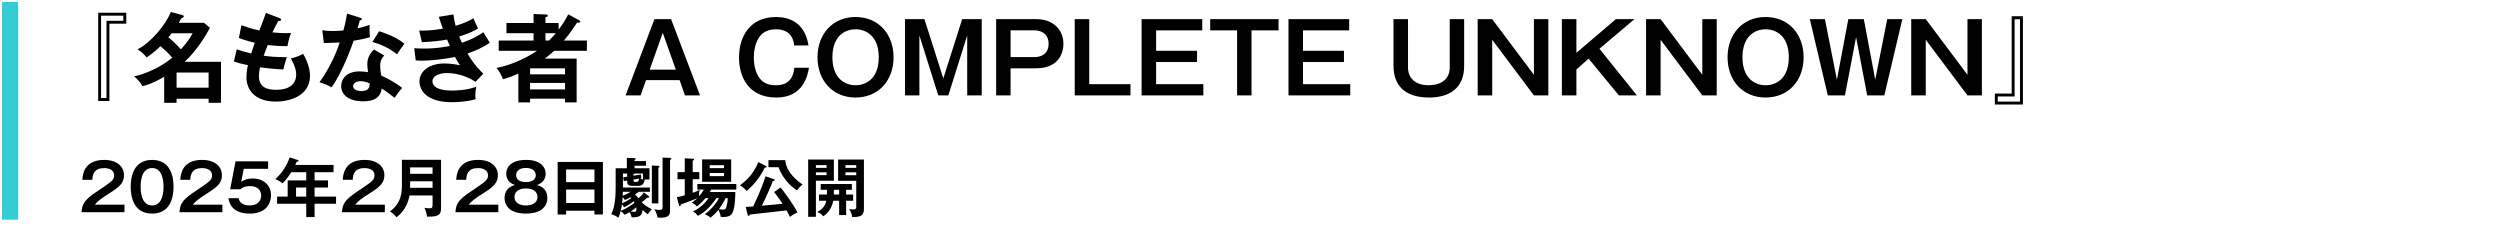
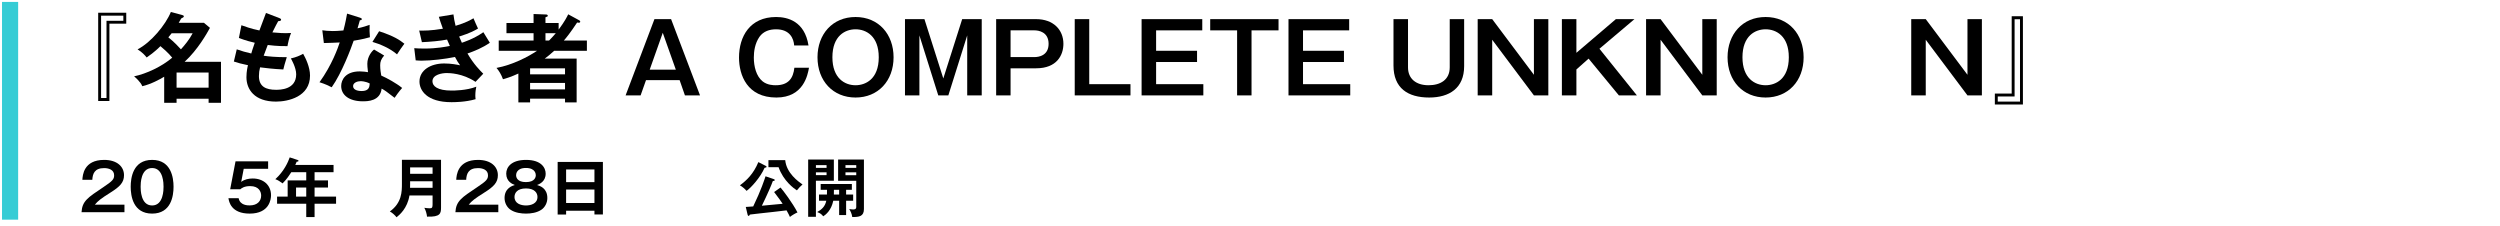
<svg xmlns="http://www.w3.org/2000/svg" id="_レイヤー_2" data-name="レイヤー_2" viewBox="0 0 620 56">
  <defs>
    <style>
      .cls-1, .cls-2 {
        fill: none;
      }

      .cls-2 {
        stroke: #36ccd5;
        stroke-miterlimit: 10;
        stroke-width: 4px;
      }

      .cls-3 {
        clip-path: url(#clippath);
      }
    </style>
    <clipPath id="clippath">
      <rect class="cls-1" width="620" height="56" />
    </clipPath>
  </defs>
  <g id="_スライス" data-name="スライス">
    <g class="cls-3">
      <g>
        <path d="M31.311,5.874h-4.177v19.178h-2.784V3.162h6.961v2.712ZM30.59,3.882h-5.521v20.426h1.344V5.155h4.176v-1.272Z" />
        <path d="M40.717,19.028c-1.032.624-3.192,1.824-5.424,2.352-.456-1.152-1.92-2.352-2.04-2.448,3.12-.648,6.937-2.472,9.457-4.632-1.056-1.296-2.376-2.4-2.928-2.856-.264.264-1.416,1.464-3.408,2.809-.456-.576-1.08-1.272-2.256-2.017,3.289-1.656,6.961-6.072,8.257-9.265l2.784.744c.264.072.432.168.432.336,0,.192-.216.336-.648.528-.168.312-.528.912-.624,1.08h6.264l1.488,1.248c-.744,1.344-2.976,5.376-6.289,8.425h9.025v10.153h-3.072v-1.008h-7.945v1.008h-3.072v-6.457ZM42.565,8.25c-.36.48-.6.769-.816,1.008,1.488,1.176,2.712,2.52,3.12,2.976.936-1.032,2.112-2.448,2.904-3.984h-5.208ZM51.734,21.739v-3.744h-7.945v3.744h7.945Z" />
        <path d="M69.278,4.482c.216.072.432.192.432.408,0,.312-.432.336-.72.36q-.48.84-1.44,2.784c1.632.168,2.952.192,3.36.192.552,0,.912-.024,1.272-.048-.432,1.008-.768,2.52-.888,3.264-.936,0-2.424.024-4.896-.288-.408,1.032-.888,2.329-1.008,2.665,1.224.192,3.048.36,5.736.36-.432,1.272-.792,2.736-.864,3.048-2.568-.12-4.464-.36-5.76-.528-.192.696-.288,1.416-.288,2.16,0,2.64,1.752,3.408,4.224,3.408.936,0,5.017,0,5.017-3.84,0-1.68-1.224-3.768-1.32-3.936,1.368-.312,2.16-.672,3.048-1.152.6,1.056,1.704,3.288,1.704,5.4,0,5.28-5.448,6.457-8.449,6.457-5.352,0-7.32-3.048-7.32-6.048,0-1.488.312-2.736.384-2.977-1.944-.432-2.184-.48-3.504-.912l.72-3.024c1.152.408,2.304.744,3.601,1.032.12-.432.36-1.224.864-2.664-.792-.168-2.16-.528-3.936-1.176l.624-3.169c.672.24,2.424.889,4.464,1.296.24-.696,1.416-3.72,1.632-4.344l3.312,1.272Z" />
        <path d="M79.933,7.507c.696.096,1.392.192,2.592.192.624,0,1.272-.024,2.64-.144.528-1.968.72-3.168.912-4.176l3.216,1.008c.312.096.432.192.432.36,0,.264-.336.288-.48.288-.096.312-.504,1.704-.576,1.992,1.512-.336,2.232-.6,3-.864-.048.84-.024,2.185.072,3.072-.6.168-1.872.528-4.032.864-.648,1.896-2.952,8.041-5.448,11.545-.648-.336-1.632-.816-3.024-1.248,3.072-4.249,4.561-8.497,5.016-9.865-.84.072-2.712.096-3.936.145l-.384-3.168ZM95.27,13.771c-.768.912-.984,1.536-.984,2.425,0,.984.168,2.04.264,2.544,1.464.648,3.744,1.896,5.184,3.072-.792.864-1.704,2.184-1.872,2.448-2.04-1.584-2.448-1.872-3.216-2.28-.36,3.096-3.456,3.145-4.656,3.145-3.36,0-5.376-1.513-5.376-3.792,0-1.536,1.08-3.625,4.608-3.625.84,0,1.608.12,2.04.192-.144-1.128-.168-1.729-.168-2.088,0-1.824,1.2-3.192,1.68-3.528l2.496,1.488ZM89.414,20.132c-.768,0-1.848.36-1.848,1.224,0,1.08,1.488,1.224,2.112,1.224,1.824,0,1.968-1.008,2.016-1.872-1.104-.576-2.136-.576-2.28-.576ZM94.022,7.746c3.72,1.225,5.088,2.16,6.265,3.097-.48.648-1.224,1.656-1.824,2.64-1.752-1.512-4.152-2.52-6.097-3.096l1.656-2.641Z" />
        <path d="M112.455,3.57c.12.936.24,1.728.528,2.833,2.521-.744,3.745-1.464,4.44-1.872.528,1.248.672,1.584,1.128,2.544-.672.408-1.8,1.08-4.68,1.992.384.912.528,1.248.672,1.536.264-.096,2.88-.888,5.329-2.616.24.432,1.392,2.256,1.608,2.616-1.8,1.248-3.792,2.064-5.545,2.664,1.536,2.664,3.192,4.297,3.913,5.017l-1.92,2.016c-3.216-2.16-6.528-2.184-7.152-2.184-1.08,0-3.528.36-3.528,2.04,0,1.2,1.224,2.304,4.752,2.304.504,0,3.72,0,6.121-.96-.096.48-.24,1.248-.24,2.256,0,.36.048.6.072.84-2.544.744-5.305.744-6,.744-6.121,0-7.921-2.952-7.921-5.112,0-2.833,2.784-4.488,6.121-4.488,1.752,0,3.168.288,3.96.456-.528-.721-.744-1.057-1.272-2.064-2.472.504-5.856.912-8.208.912-.216,0-.864,0-1.536-.072l-.36-3.024c.528.048,1.416.096,2.52.096,3.096,0,5.304-.456,6.312-.648-.12-.264-.6-1.368-.696-1.584-1.8.36-4.176.552-6.24.648l-.672-2.88c1.224.024,2.808.048,5.88-.456-.528-1.416-.744-2.136-1.008-2.952l3.625-.6Z" />
        <path d="M143.607,5.01c.144.072.288.192.288.36,0,.12-.072.264-.336.264-.096,0-.144-.023-.432-.048-1.752,2.641-2.664,3.744-3.288,4.465h5.712v2.544h-8.113c-1.08.984-1.512,1.32-2.352,1.944h7.921v10.849h-2.88v-.912h-8.665v.912h-2.904v-7.152c-1.824.84-2.953,1.176-3.816,1.416-.456-1.248-.984-2.064-1.608-2.809,3.984-.744,7.849-2.76,10.057-4.248h-9.505v-2.544h8.641v-1.824h-6.721v-2.521h6.721v-2.232l3.12.12c.168,0,.408.096.408.312,0,.168-.096.216-.576.384v1.416h3.265v1.632c1.464-1.944,2.088-3.192,2.376-3.792l2.688,1.464ZM140.126,18.427v-1.488h-8.665v1.488h8.665ZM140.126,22.172v-1.608h-8.665v1.608h8.665ZM136.166,10.051c.432-.433.984-1.008,1.68-1.824h-2.568v1.824h.888Z" />
        <path d="M166.43,4.746l7.177,18.914h-3.745l-1.32-3.792h-8.329l-1.344,3.792h-3.721l7.153-18.914h4.128ZM164.366,8.131l-3.24,9.145h6.481l-3.241-9.145Z" />
        <path d="M196.957,11.275c-.12-1.68-1.032-4.008-4.488-4.008-1.584,0-3.12.456-4.128,1.872-1.128,1.632-1.392,3.624-1.392,5.136,0,2.208.6,4.632,2.184,5.905,1.176.936,2.665.96,3.24.96,3.145,0,4.345-1.704,4.633-4.345h3.624c-.312,1.729-1.32,7.393-8.088,7.393-7.249,0-9.265-5.568-9.265-9.913,0-5.208,2.688-10.057,9.193-10.057,2.856,0,7.081,1.032,8.041,7.057h-3.552Z" />
        <path d="M221.605,14.203c0,5.88-3.864,9.984-9.433,9.984s-9.433-4.104-9.433-9.984c0-5.665,3.672-9.985,9.433-9.985s9.433,4.32,9.433,9.985ZM206.436,14.203c0,5.232,3.096,6.937,5.736,6.937,2.4,0,5.76-1.44,5.76-6.937,0-5.281-3.144-6.937-5.76-6.937-2.544,0-5.736,1.584-5.736,6.937Z" />
        <path d="M229.26,4.746l4.681,14.713,4.68-14.713h4.849v18.914h-3.601v-14.881l-4.68,14.881h-2.496l-4.681-14.881v14.881h-3.576V4.746h4.824Z" />
        <path d="M256.957,4.746c4.272,0,6.769,2.64,6.769,6.12,0,2.761-1.584,6.073-6.769,6.073h-6.336v6.721h-3.576V4.746h9.913ZM250.62,7.53v6.625h5.953c.912,0,3.48-.288,3.48-3.289,0-2.976-2.52-3.336-3.48-3.336h-5.953Z" />
        <path d="M270.132,4.746v16.129h10.225v2.784h-13.825V4.746h3.601Z" />
        <path d="M298.164,4.746v2.784h-11.449v5.064h10.153v2.784h-10.153v5.497h11.713v2.784h-15.313V4.746h15.049Z" />
        <path d="M317.076,4.746v2.784h-6.697v16.129h-3.576V7.53h-6.673v-2.784h16.946Z" />
        <path d="M334.596,4.746v2.784h-11.449v5.064h10.153v2.784h-10.153v5.497h11.713v2.784h-15.313V4.746h15.049Z" />
        <path d="M349.187,4.746v11.977c0,2.76,1.944,4.417,5.089,4.417,2.952,0,5.256-1.344,5.256-4.44V4.746h3.576v11.665c0,5.448-3.672,7.776-8.665,7.776-5.305,0-8.857-2.328-8.857-7.944V4.746h3.6Z" />
        <path d="M370.066,4.746l10.345,13.801V4.746h3.576v18.914h-3.576l-10.345-13.801v13.801h-3.6V4.746h3.6Z" />
        <path d="M390.946,4.746v8.353l9.793-8.353h4.608l-8.688,7.345,9.289,11.569h-4.464l-7.513-9.121-3.024,2.688v6.433h-3.6V4.746h3.6Z" />
        <path d="M411.826,4.746l10.346,13.801V4.746h3.576v18.914h-3.576l-10.346-13.801v13.801h-3.6V4.746h3.6Z" />
        <path d="M447.299,14.203c0,5.88-3.863,9.984-9.432,9.984s-9.434-4.104-9.434-9.984c0-5.665,3.672-9.985,9.434-9.985s9.432,4.32,9.432,9.985ZM432.131,14.203c0,5.232,3.096,6.937,5.736,6.937,2.4,0,5.76-1.44,5.76-6.937,0-5.281-3.145-6.937-5.76-6.937-2.545,0-5.736,1.584-5.736,6.937Z" />
-         <path d="M452.578,4.746l2.977,15.025,2.832-15.025h3.84l2.832,15.025,2.977-15.025h3.744l-4.464,18.914h-4.249l-2.76-14.425-2.76,14.425h-4.249l-4.464-18.914h3.744Z" />
        <path d="M477.586,4.746l10.346,13.801V4.746h3.576v18.914h-3.576l-10.346-13.801v13.801h-3.6V4.746h3.6Z" />
        <path d="M494.722,23.204h4.177V4.026h2.783v21.89h-6.96v-2.712ZM495.441,25.196h5.521V4.77h-1.344v19.154h-4.177v1.272Z" />
        <path d="M30.865,50.763v1.857h-10.645c.176-2.721,1.44-3.569,5.394-6.195,2.353-1.568,2.689-2,2.689-2.961,0-1.345-1.312-1.776-2.481-1.776-2.401,0-2.849,1.44-2.929,2.897h-2.465c.064-1.104.304-4.93,5.395-4.93,3.265,0,4.93,1.713,4.93,3.794,0,1.792-.992,2.817-3.329,4.289-2.433,1.537-3.089,2.049-3.906,3.025h7.347Z" />
        <path d="M43.04,46.313c0,2.257-.592,6.659-5.314,6.659s-5.314-4.386-5.314-6.659c0-2.177.544-6.659,5.314-6.659,4.722,0,5.314,4.402,5.314,6.659ZM34.877,46.313c0,.688,0,4.642,2.849,4.642,2.833,0,2.833-3.954,2.833-4.642s0-4.642-2.833-4.642-2.849,3.89-2.849,4.642Z" />
-         <path d="M55.152,50.763v1.857h-10.645c.176-2.721,1.44-3.569,5.394-6.195,2.353-1.568,2.689-2,2.689-2.961,0-1.345-1.312-1.776-2.481-1.776-2.401,0-2.849,1.44-2.929,2.897h-2.465c.064-1.104.304-4.93,5.395-4.93,3.265,0,4.93,1.713,4.93,3.794,0,1.792-.992,2.817-3.329,4.289-2.433,1.537-3.089,2.049-3.906,3.025h7.347Z" />
        <path d="M66.495,40.007v1.856h-6.051l-.624,3.249c.784-.624,1.856-.848,2.849-.848,2.625,0,4.546,1.617,4.546,4.162,0,.993-.4,4.546-5.298,4.546-4.61,0-5.122-2.945-5.266-3.825h2.529c.336,1.792,2.241,1.792,2.753,1.792,1.937,0,2.833-1.136,2.833-2.433,0-.96-.56-2.353-2.721-2.353-1.488,0-2.128.512-2.449.784h-2.513l1.329-6.931h8.083Z" />
        <path d="M78.014,44.744h3.33v1.761h-3.33v2.257h5.33v1.761h-5.33v3.313h-2.065v-3.313h-7.235v-1.761h2.625v-4.018h4.61v-2.032h-3.713c-.304.48-1.136,1.776-2.161,2.769-.608-.464-1.168-.832-1.793-1.04,2.161-1.969,3.169-4.258,3.569-5.41l1.953.64c.192.064.224.096.224.208,0,.208-.208.208-.448.224-.112.256-.192.448-.352.8h9.492v1.809h-4.706v2.032ZM75.949,46.505h-2.529v2.257h2.529v-2.257Z" />
-         <path d="M95.439,50.763v1.857h-10.645c.176-2.721,1.44-3.569,5.394-6.195,2.353-1.568,2.689-2,2.689-2.961,0-1.345-1.312-1.776-2.481-1.776-2.401,0-2.849,1.44-2.929,2.897h-2.465c.064-1.104.304-4.93,5.395-4.93,3.265,0,4.93,1.713,4.93,3.794,0,1.792-.992,2.817-3.329,4.289-2.433,1.537-3.089,2.049-3.906,3.025h7.347Z" />
        <path d="M101.548,48.474c-.528,3.233-2.481,4.818-3.201,5.41-.336-.448-1.057-1.136-1.665-1.44,2.993-2.145,2.993-4.962,2.993-6.883v-5.938h9.7v11.797c0,1.457-.112,2.433-3.473,2.305-.048-.672-.368-1.697-.672-2.193.416.064.928.128,1.36.128.592,0,.688-.24.688-.992v-2.193h-5.73ZM107.278,46.57v-1.617h-5.57v.736c0,.16-.016.305-.016.881h5.586ZM107.278,43.096v-1.584h-5.57v1.584h5.57Z" />
        <path d="M123.583,50.763v1.857h-10.645c.176-2.721,1.44-3.569,5.394-6.195,2.353-1.568,2.689-2,2.689-2.961,0-1.345-1.312-1.776-2.481-1.776-2.401,0-2.849,1.44-2.929,2.897h-2.465c.064-1.104.304-4.93,5.395-4.93,3.265,0,4.93,1.713,4.93,3.794,0,1.792-.992,2.817-3.329,4.289-2.433,1.537-3.089,2.049-3.906,3.025h7.347Z" />
        <path d="M135.742,49.098c0,1.281-.64,2.289-1.36,2.833-1.185.864-2.769,1.04-3.938,1.04-1.024,0-2.737-.144-3.954-1.04-.736-.561-1.36-1.553-1.36-2.833,0-2.433,1.953-3.042,2.545-3.217-.576-.224-2.129-.849-2.129-2.817,0-1.552,1.185-3.409,4.93-3.409,3.778,0,4.85,1.969,4.85,3.409,0,1.969-1.553,2.593-2.129,2.817.705.224,2.545.784,2.545,3.217ZM127.595,48.842c0,1.617,1.553,2.113,2.849,2.113,1.232,0,2.849-.464,2.849-2.113,0-.992-.704-2.112-2.849-2.112-2.161,0-2.849,1.12-2.849,2.112ZM127.995,43.448c0,.592.336,1.712,2.433,1.712,2.273,0,2.449-1.312,2.449-1.712,0-.208-.048-1.793-2.449-1.793-2.385,0-2.433,1.568-2.433,1.793Z" />
        <path d="M140.395,52.268v.944h-2.097v-13.045h11.221v13.029h-2.097v-.928h-7.027ZM147.422,45.177v-3.153h-7.027v3.153h7.027ZM147.422,50.347v-3.345h-7.027v3.345h7.027Z" />
-         <path d="M160.845,48.618c.128.112.16.176.16.24,0,.16-.112.176-.544.192-.432.464-.752.704-1.329,1.121.496.496,1.312,1.12,2.513,1.729-.496.544-.704.784-.993,1.249-.624-.432-.944-.72-1.28-1.104-.16,1.601-.944,1.857-2.705,1.857-.064-.353-.32-.929-.512-1.297-.64.384-.977.528-1.265.656-.128-.16-.528-.64-.976-.912-.176.752-.384,1.28-.544,1.665-.544-.496-1.569-.833-1.761-.896.432-1.008,1.072-2.497,1.072-6.579v-4.802h2.77v-2.577l1.937.048c.096,0,.272.048.272.176,0,.08-.064.128-.288.288v.272h2.833v1.152h-2.833v.641h3.698v2.785h-1.569c.16.048.24.064.417.08-.289.896-.544,1.488-1.505,1.488h-1.553c-1.2,0-1.312-.544-1.312-1.04v-.272l-.848.144-.144-.944.992-.16v-.785h-1.056v3.281c0,.048-.016.128-.016.192h6.707v1.057h-2.737c-.288.224-.625.432-.944.641.528.56.736.8.864.96.256-.224,1.088-1.008,1.312-1.473l1.168.929ZM154.747,51.419c-.128-.272-.256-.48-.496-.752-.112.768-.224,1.216-.32,1.616,1.697-.608,3.33-1.92,3.426-2-.048-.112-.096-.176-.224-.368-.272.24-1.249.993-2.385,1.504ZM156.299,48.954c-.32.192-.64.353-1.329.641-.112-.192-.176-.305-.544-.688-.032.512-.064.848-.144,1.521.8-.368,1.457-.72,2.241-1.249-.08-.08-.112-.112-.224-.224ZM154.458,47.562c0,.672,0,.752-.016.977.944-.336,1.793-.88,1.937-.977h-1.921ZM157.308,52.54c.224,0,.528-.048.528-.672,0-.064,0-.192-.032-.448-.32.288-.928.721-1.424,1.041.336.032.704.08.928.08ZM158.748,44.264c.16.08.289.144.705.256v-1.489h-2.049c-.096.08-.144.112-.304.144v.4l1.841-.288.112.928-.304.048ZM157.852,45.113c.464,0,.576-.368.656-.816l-1.409.24c0,.272,0,.576.384.576h.368ZM163.278,41.127c.112,0,.288.016.288.208,0,.112-.112.176-.288.272v8.835h-1.617v-9.396l1.617.08ZM166.111,39.158c.304.016.384.08.384.208,0,.112-.128.192-.32.304v12.341c0,1.072,0,2.177-3.105,1.952-.08-.48-.256-1.248-.784-2.064.432.096.816.16,1.232.16.769,0,.8-.24.8-.752v-12.229l1.793.08Z" />
-         <path d="M174.957,49.13c-.272.336-1.057,1.249-2.113,2.081-.544-.56-.849-.768-1.297-.944.72-.512,1.073-.832,1.376-1.12-2.017.864-3.825,1.456-4.082,1.552-.032.208-.048.417-.256.417-.16,0-.192-.208-.24-.368l-.48-1.873c.496-.064.64-.096,1.953-.432v-4.001h-1.793v-1.761h1.793v-3.426l1.969.112c.192.016.352.016.352.192,0,.112-.08.192-.352.288v2.833h1.648v1.761h-1.648v3.377c.8-.288,1.024-.368,1.745-.736-.192.561-.176,1.393-.16,1.585.417-.464.752-.929,1.201-1.648h-1.633v-1.393h9.668v1.393h-6.243c-.096.208-.176.32-.336.592h6.338c-.016.929-.032,4.082-.832,5.378-.432.705-1.441.833-2.193.833-.208,0-.352-.016-.592-.032-.048-.512-.272-1.104-.576-1.761-.592.769-1.185,1.312-1.969,1.985-.32-.352-.544-.496-1.425-.913,1.201-.784,2.609-2.272,3.538-3.97h-.672c-.528.881-1.281,1.745-1.809,2.305-.993,1.057-1.569,1.424-2.753,2.097-.432-.544-.592-.705-1.216-1.104,1.329-.608,2.609-1.569,3.874-3.298h-.784ZM181.327,45.081h-7.203v-5.554h7.203v5.554ZM179.566,41.703v-.736h-3.554v.736h3.554ZM176.013,42.904v.784h3.554v-.784h-3.554ZM179.95,49.13c-.16.353-.688,1.457-1.665,2.753.192.032.769.096,1.057.096.432,0,.64-.096.784-.608.064-.24.352-1.232.352-2.241h-.528Z" />
        <path d="M189.948,41.159c.096.048.16.112.16.224,0,.128-.208.176-.496.24-1.041,2.401-3.377,4.962-4.466,5.714-.384-.464-1.024-1.024-1.648-1.376,1.681-1.249,3.345-2.801,4.578-5.762l1.873.96ZM193.565,46.505c.576.625,2.977,3.794,4.209,6.179-.496.192-1.568.833-1.873,1.121-.192-.432-.352-.785-.833-1.633-2.193.256-4.417.528-6.626.752-1.185.128-1.825.192-2.465.288-.08.144-.192.336-.32.336s-.208-.128-.256-.32l-.448-1.904c.16-.016,1.584-.112,1.841-.128,1.937-3.986,2.865-6.867,3.057-7.476l2.065.705c.128.048.224.112.224.224,0,.176-.176.224-.48.256-.336.961-1.296,3.201-2.721,6.115,2.561-.224,2.817-.256,5.154-.48-.496-.769-.656-.977-2.113-2.914l1.584-1.121ZM194.734,39.719c.304,3.233,3.265,5.313,4.29,6.034-.464.384-.976.912-1.393,1.457-.72-.448-3.345-2.337-4.545-5.747h-2.513v-1.744h4.162Z" />
        <path d="M206.796,39.559v5.266h-4.45v8.948h-1.921v-14.213h6.371ZM204.988,41.623v-.672h-2.641v.672h2.641ZM202.347,42.744v.688h2.641v-.688h-2.641ZM209.837,48.25h1.745v1.536h-1.745v3.554h-1.729v-3.554h-1.457c-.496,2.385-1.841,3.441-2.481,3.858-.544-.64-.752-.736-1.505-1.056,1.073-.608,1.953-1.329,2.257-2.802h-1.809v-1.536h1.969c.016-.752.016-.977.016-1.185h-1.569v-1.44h7.731v1.44h-1.425v1.185ZM208.109,47.066h-1.296c0,.352,0,.736-.016,1.185h1.312v-1.185ZM214.255,39.559v12.276c0,1.857-1.216,2.001-2.897,1.985-.112-.864-.464-1.505-.752-1.985.192.032.608.112.976.112.384,0,.769-.064.769-.64v-6.466h-4.498v-5.282h6.403ZM212.351,41.639v-.688h-2.673v.688h2.673ZM209.677,42.744v.705h2.673v-.705h-2.673Z" />
      </g>
      <line class="cls-2" x1="2.5" y1=".477" x2="2.5" y2="54.477" />
    </g>
  </g>
</svg>